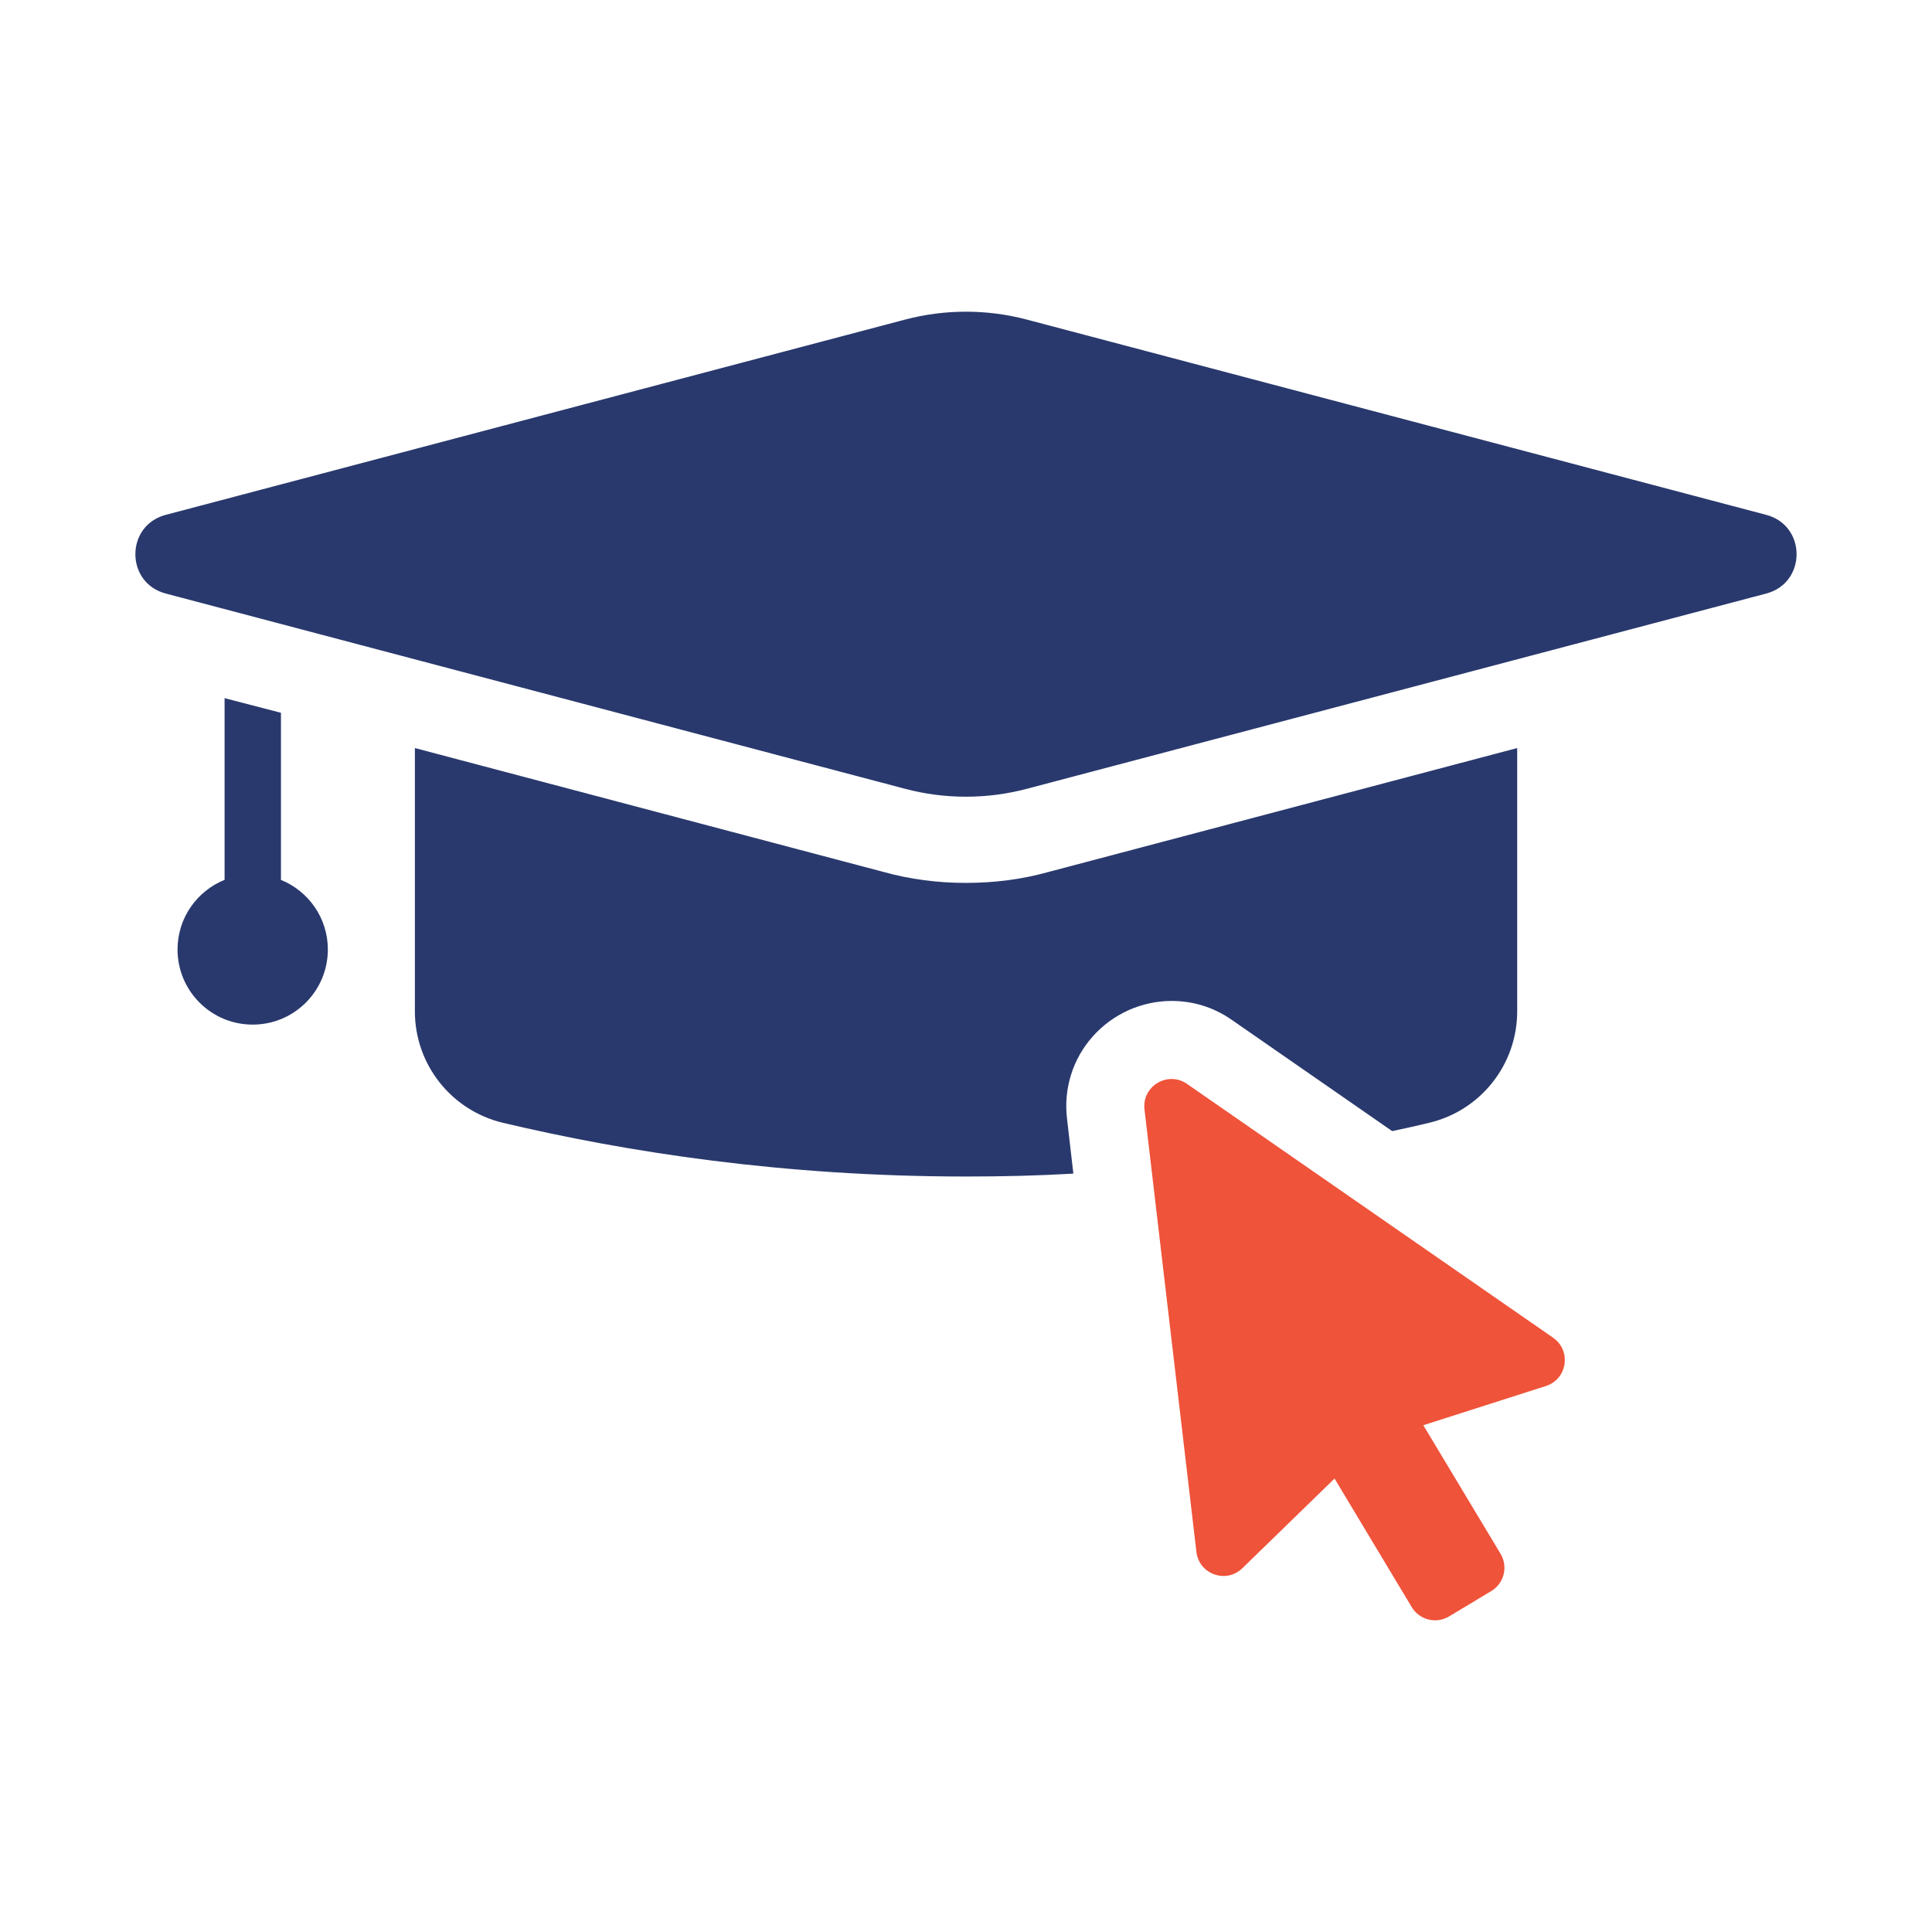
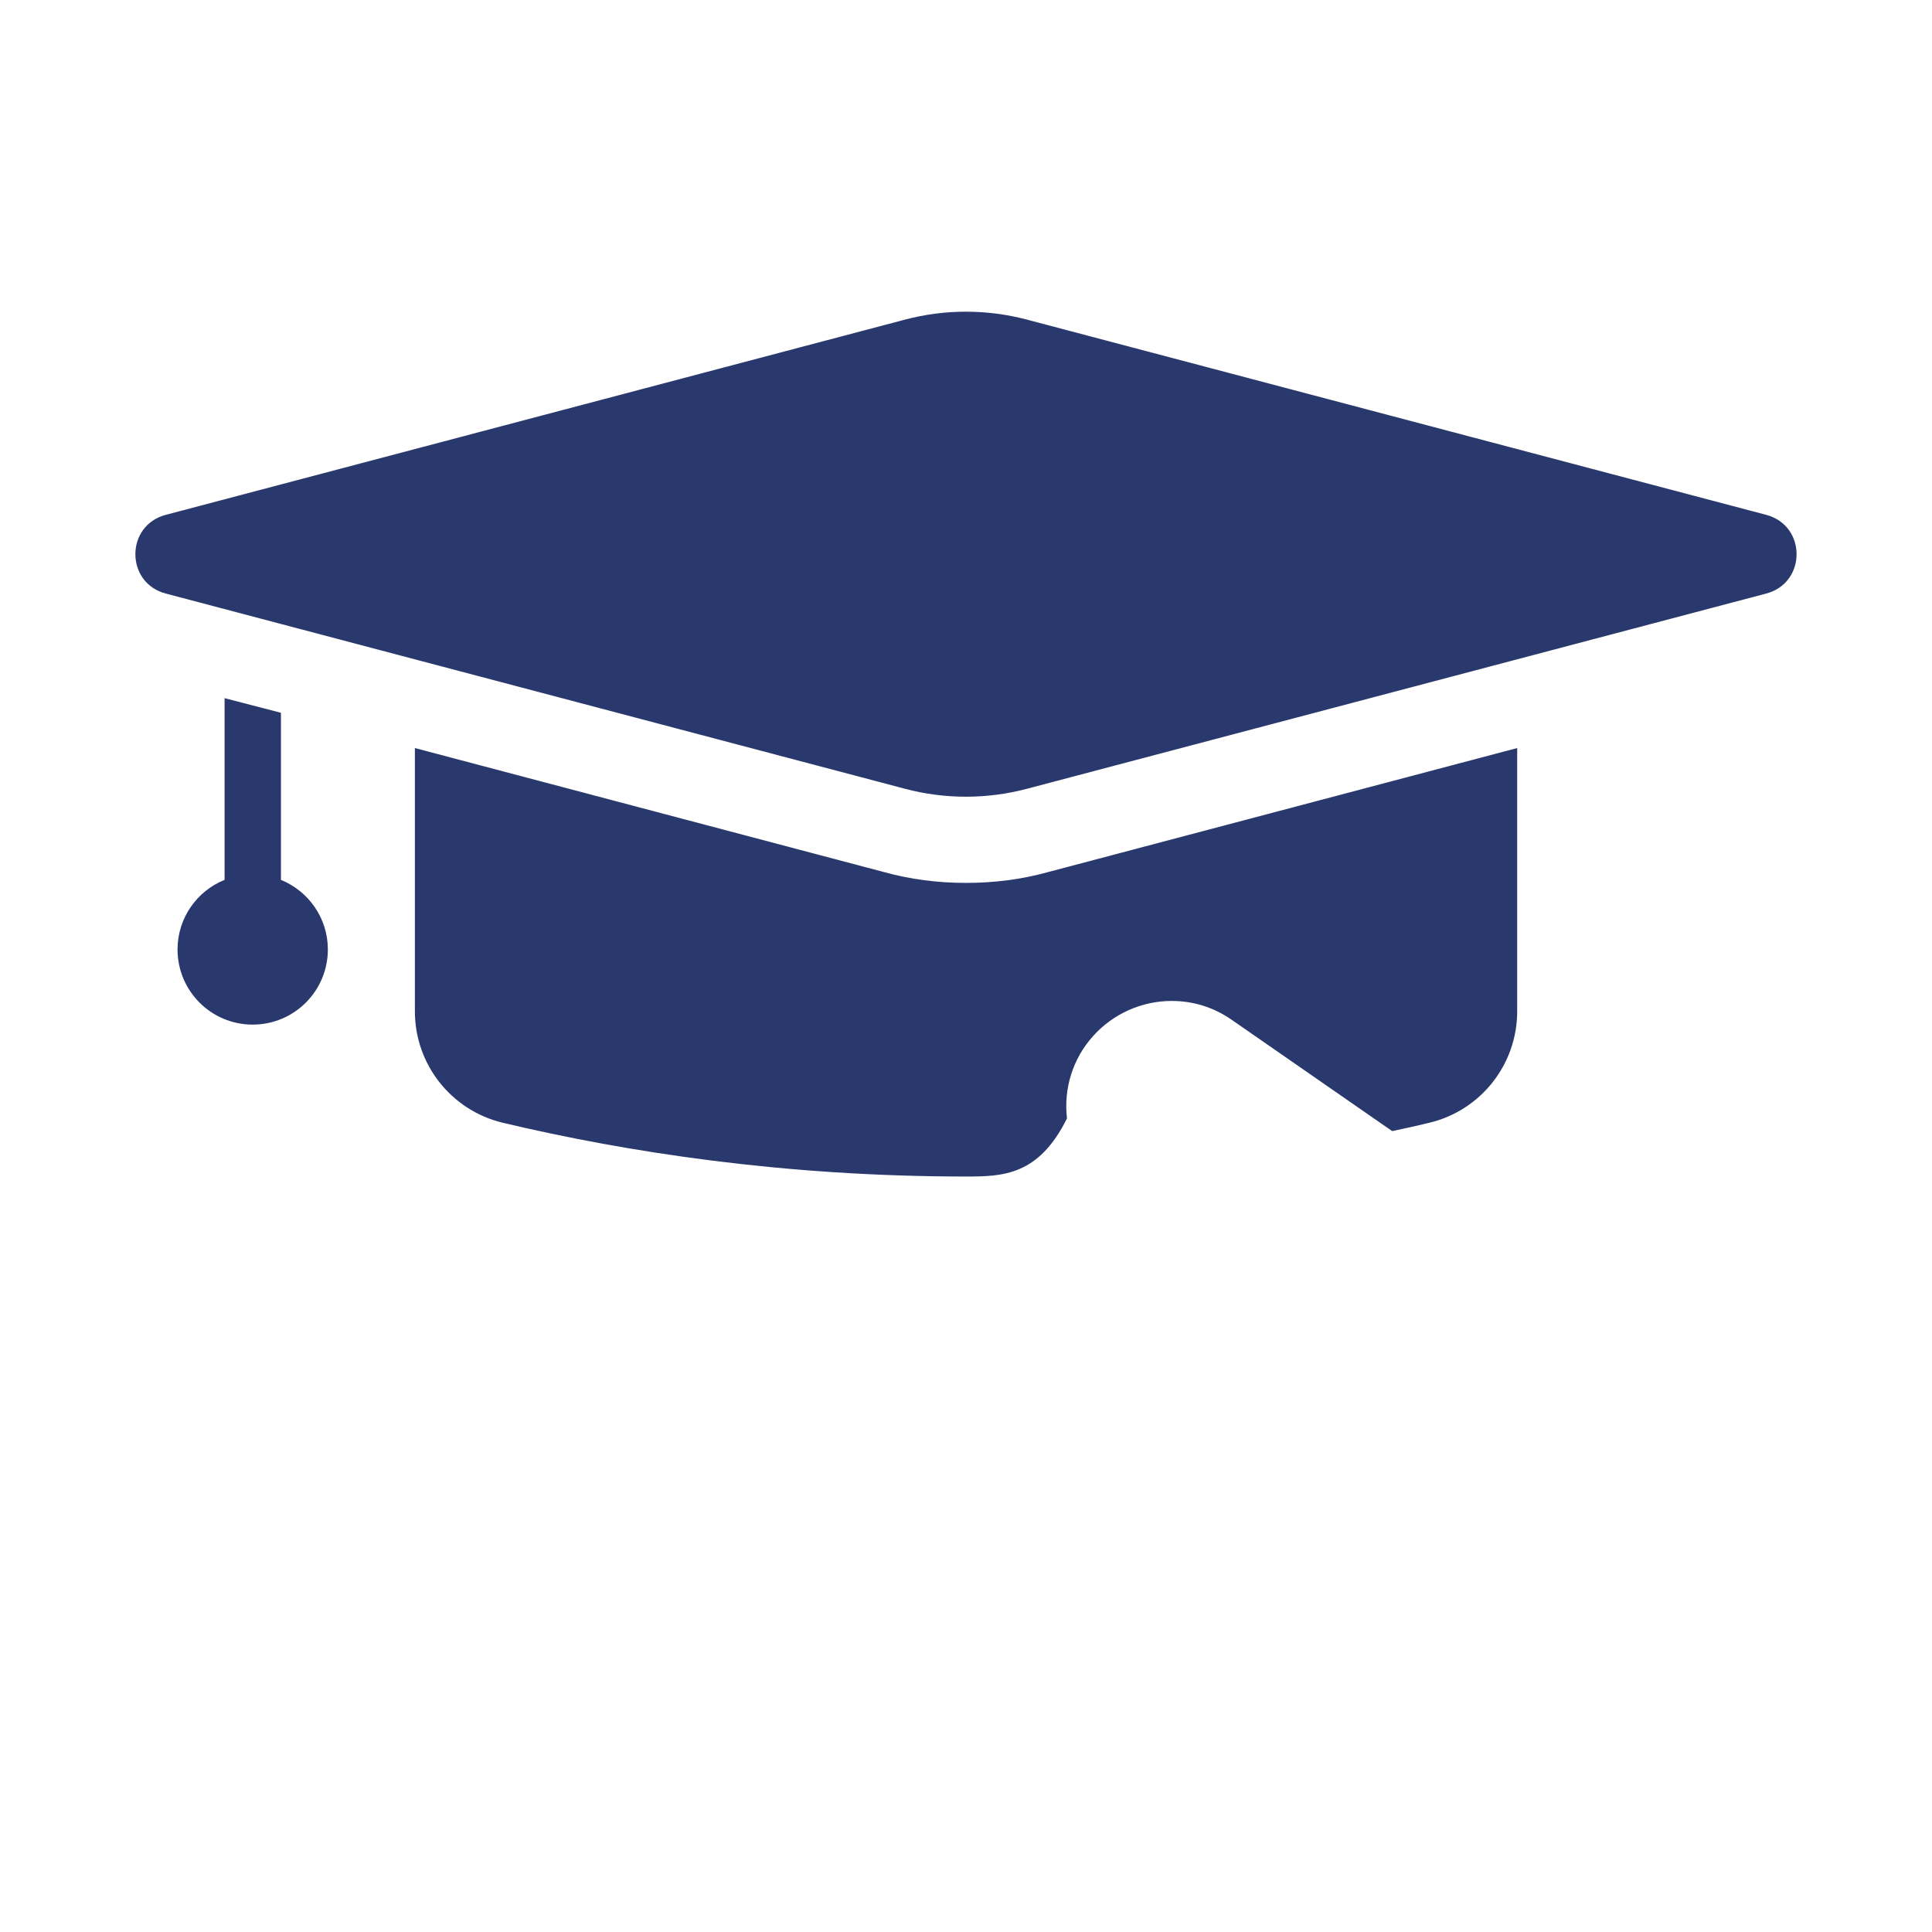
<svg xmlns="http://www.w3.org/2000/svg" width="160" height="160" viewBox="0 0 160 160" fill="none">
-   <path d="M125.647 61.95V83.754C125.647 88.138 122.651 91.95 118.387 92.978C117.379 93.218 116.351 93.458 115.295 93.674L101.995 84.45C100.511 83.418 98.807 82.894 97.035 82.894C94.543 82.894 92.147 83.97 90.495 85.838C88.843 87.686 88.075 90.15 88.363 92.618L88.891 97.194C86.015 97.362 83.043 97.434 80.003 97.434C64.931 97.434 51.919 95.422 41.619 92.978C37.355 91.946 34.359 88.138 34.359 83.754V61.95L73.151 72.206C75.379 72.83 77.679 73.118 80.003 73.118C82.327 73.118 84.627 72.83 86.855 72.206L125.647 61.95Z" fill="#29396D" />
+   <path d="M125.647 61.95V83.754C125.647 88.138 122.651 91.95 118.387 92.978C117.379 93.218 116.351 93.458 115.295 93.674L101.995 84.45C100.511 83.418 98.807 82.894 97.035 82.894C94.543 82.894 92.147 83.97 90.495 85.838C88.843 87.686 88.075 90.15 88.363 92.618C86.015 97.362 83.043 97.434 80.003 97.434C64.931 97.434 51.919 95.422 41.619 92.978C37.355 91.946 34.359 88.138 34.359 83.754V61.95L73.151 72.206C75.379 72.83 77.679 73.118 80.003 73.118C82.327 73.118 84.627 72.83 86.855 72.206L125.647 61.95Z" fill="#29396D" />
  <path d="M18.599 72.866V57.818L23.267 59.03V72.87C25.543 73.794 27.151 76.022 27.151 78.63C27.151 82.066 24.367 84.854 20.927 84.854C17.487 84.854 14.703 82.07 14.703 78.63C14.703 76.018 16.315 73.79 18.595 72.866H18.599Z" fill="#29396D" />
  <path d="M85.034 26.466L146.274 42.639C149.622 43.523 149.622 48.27 146.274 49.154L85.034 65.326C81.73 66.198 78.258 66.198 74.958 65.326L13.722 49.154C10.374 48.27 10.374 43.523 13.722 42.639L74.958 26.466C78.262 25.595 81.734 25.595 85.034 26.466Z" fill="#29396D" />
-   <path d="M128.626 110.787L98.302 89.763C96.71 88.659 94.558 89.951 94.782 91.875L99.082 128.523C99.298 130.379 101.55 131.175 102.886 129.875L110.522 122.447L116.914 133.095C117.554 134.159 118.938 134.507 120.002 133.867L123.498 131.767C124.566 131.127 124.91 129.743 124.27 128.679L117.874 118.031L128.026 114.783C129.802 114.215 130.158 111.851 128.622 110.787H128.626Z" fill="#EF533A" />
</svg>